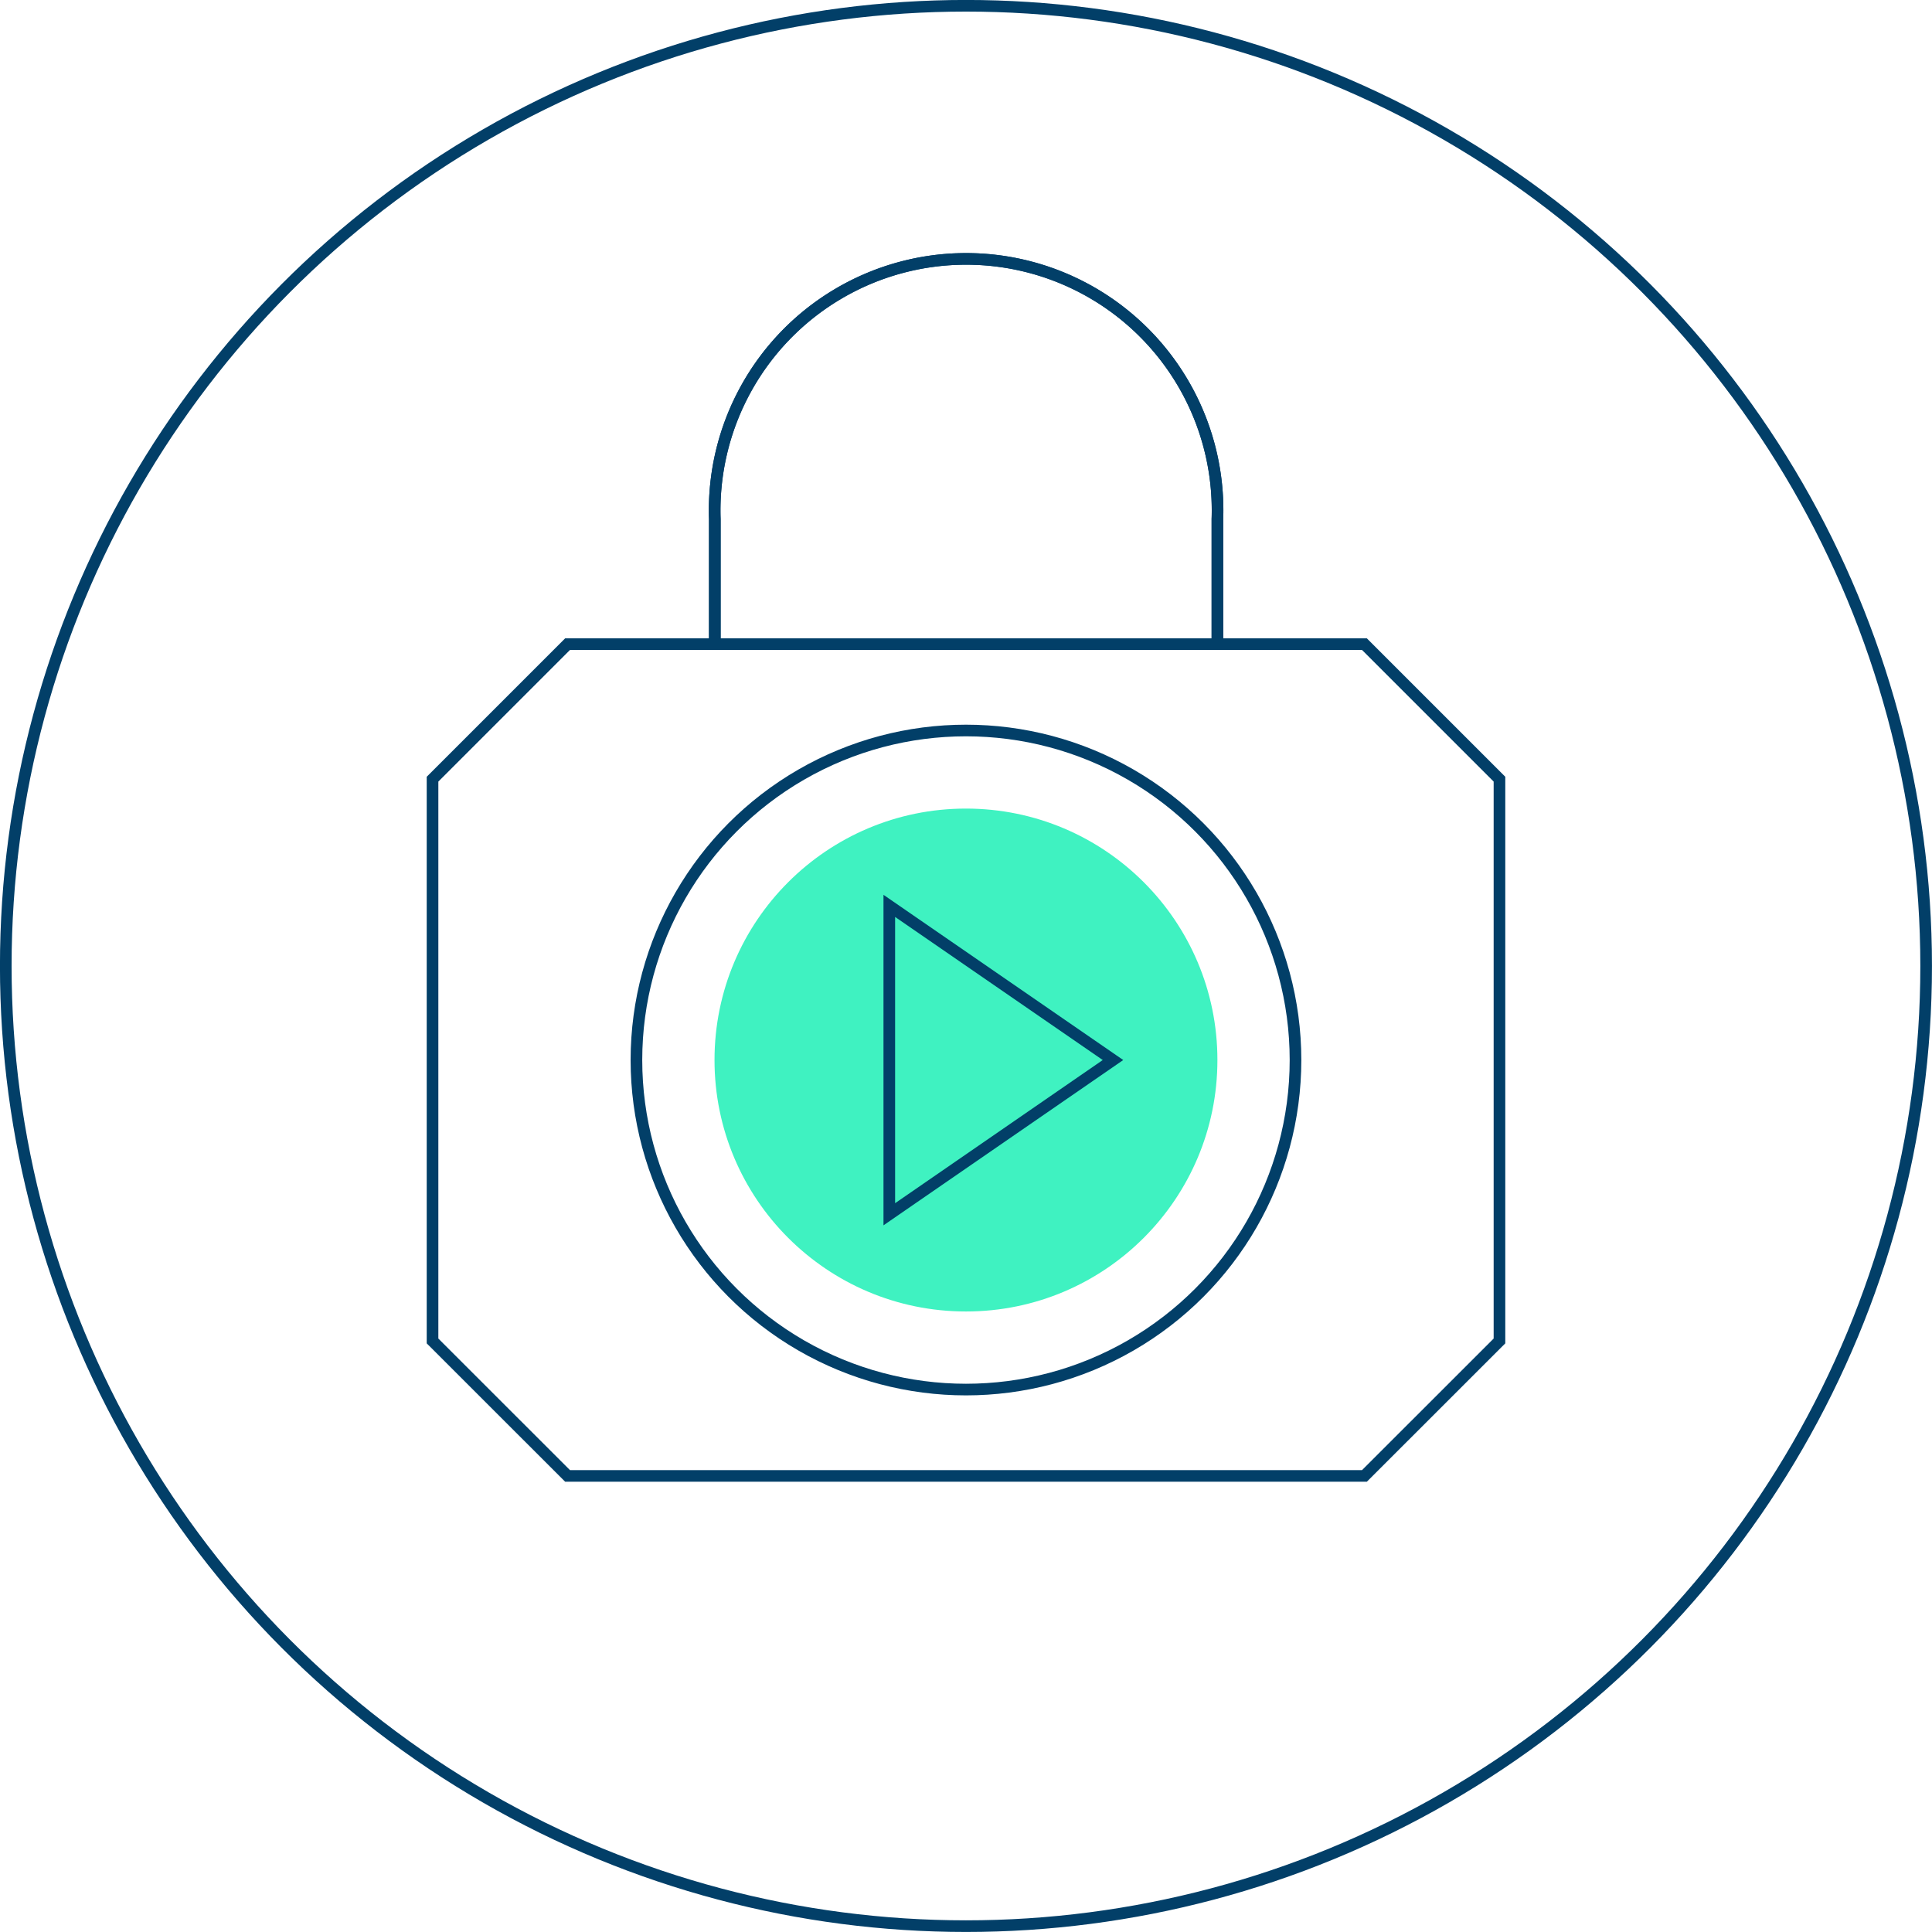
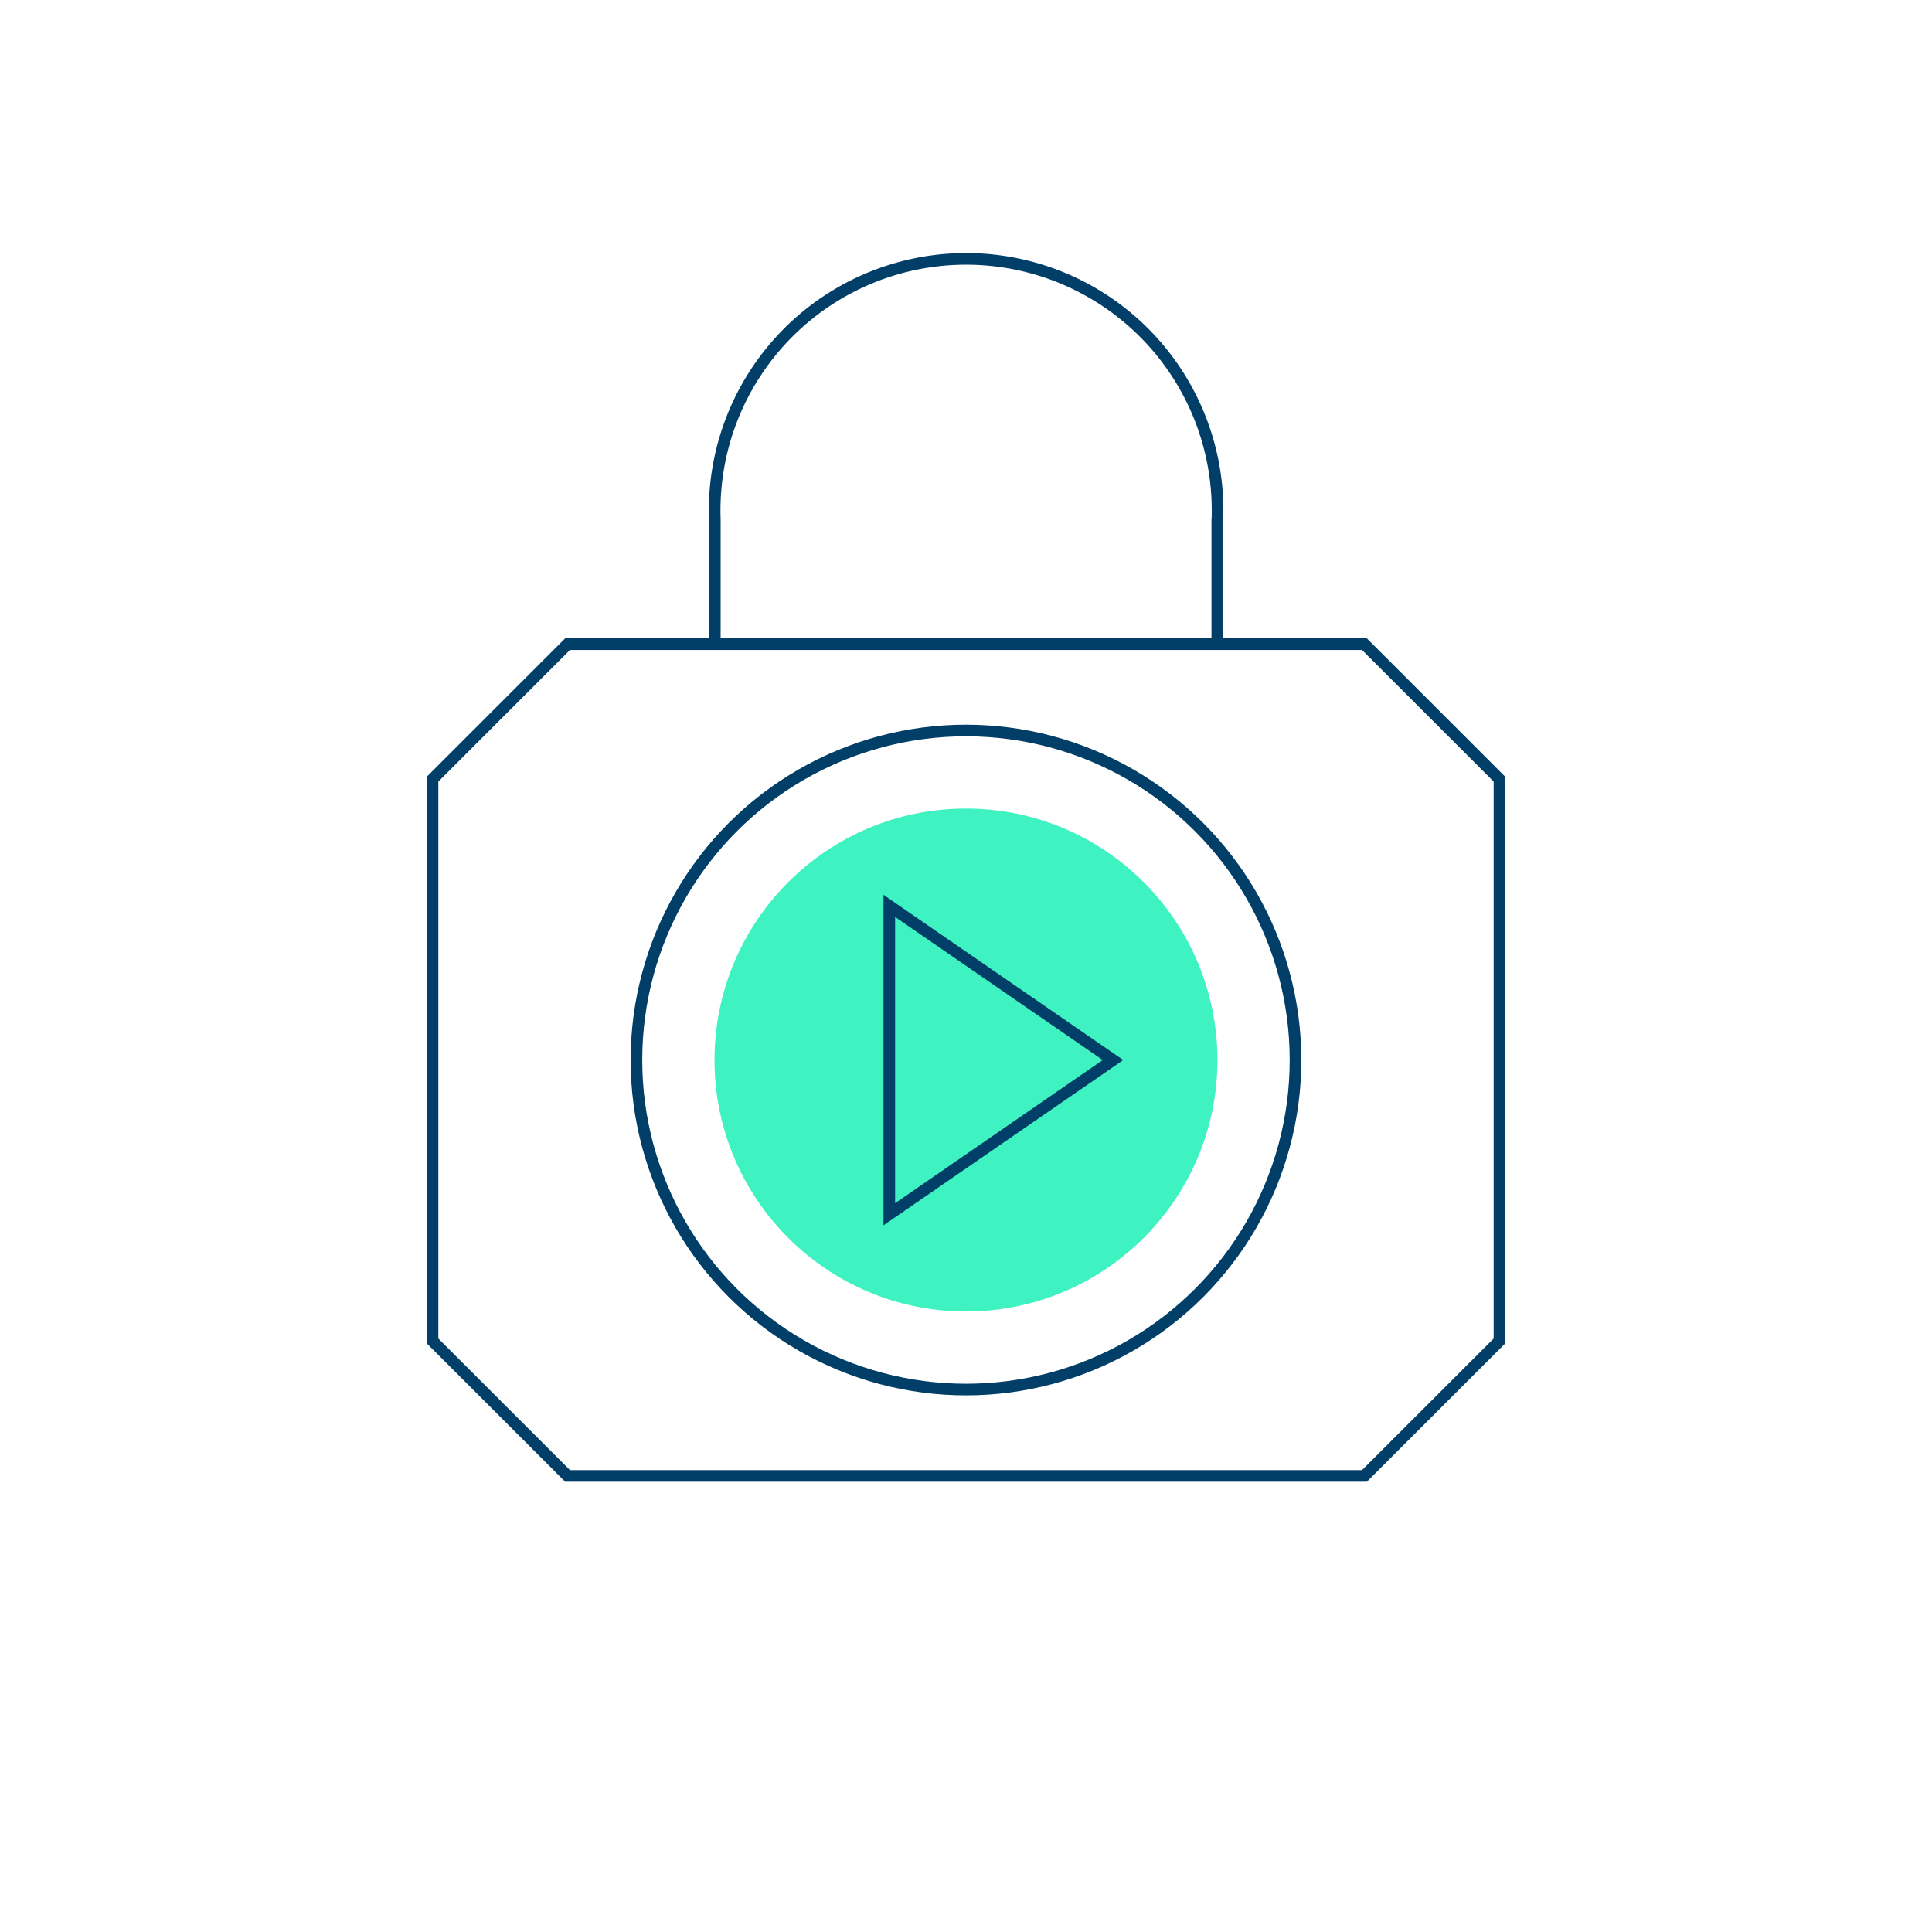
<svg xmlns="http://www.w3.org/2000/svg" viewBox="0 0 257.55 257.55">
  <defs>
    <style>.cls-1{fill:none;stroke:#023f68;stroke-miterlimit:10;stroke-width:1.55px;}.cls-2{fill:#3ff2c1;}</style>
  </defs>
  <title>ContentProtection</title>
  <g id="Layer_2" data-name="Layer 2">
    <g id="Design">
-       <circle class="cls-1" cx="128.77" cy="128.77" r="128" />
      <polygon class="cls-1" points="199.89 103.87 181.89 85.87 75.66 85.87 57.66 103.87 57.66 178.76 75.66 196.75 181.89 196.75 199.89 178.76 199.89 103.87" />
-       <path class="cls-1" d="M162.29,85.87V69.19a33.52,33.52,0,1,0-67,0V85.87" />
+       <path class="cls-1" d="M162.29,85.87V69.19V85.87" />
      <path class="cls-1" d="M162.29,85.87V69.19a33.52,33.52,0,1,0-67,0V85.87" />
      <circle class="cls-2" cx="128.77" cy="141.31" r="33.52" />
      <circle class="cls-1" cx="128.77" cy="141.31" r="43.93" />
      <polygon class="cls-1" points="118.55 120.76 118.55 161.87 148.37 141.31 118.55 120.76" />
    </g>
  </g>
</svg>